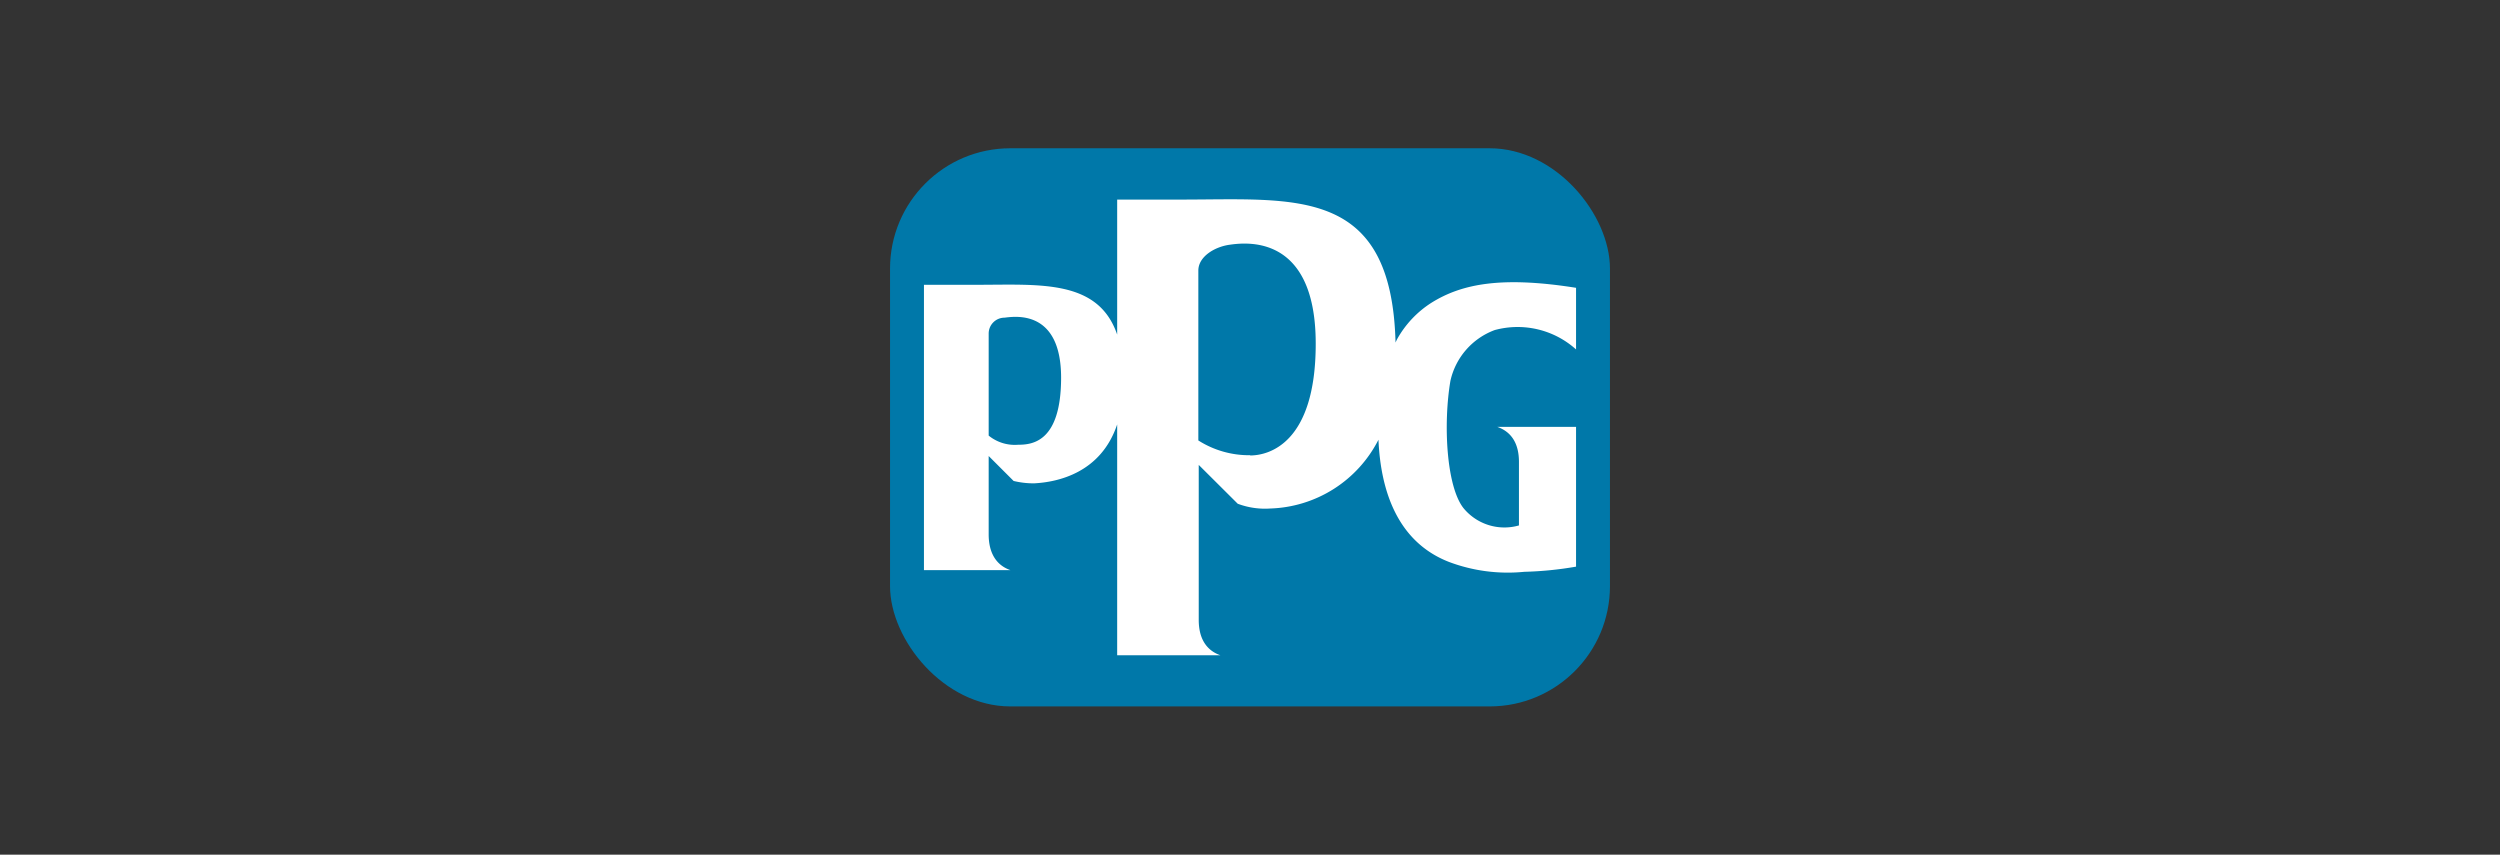
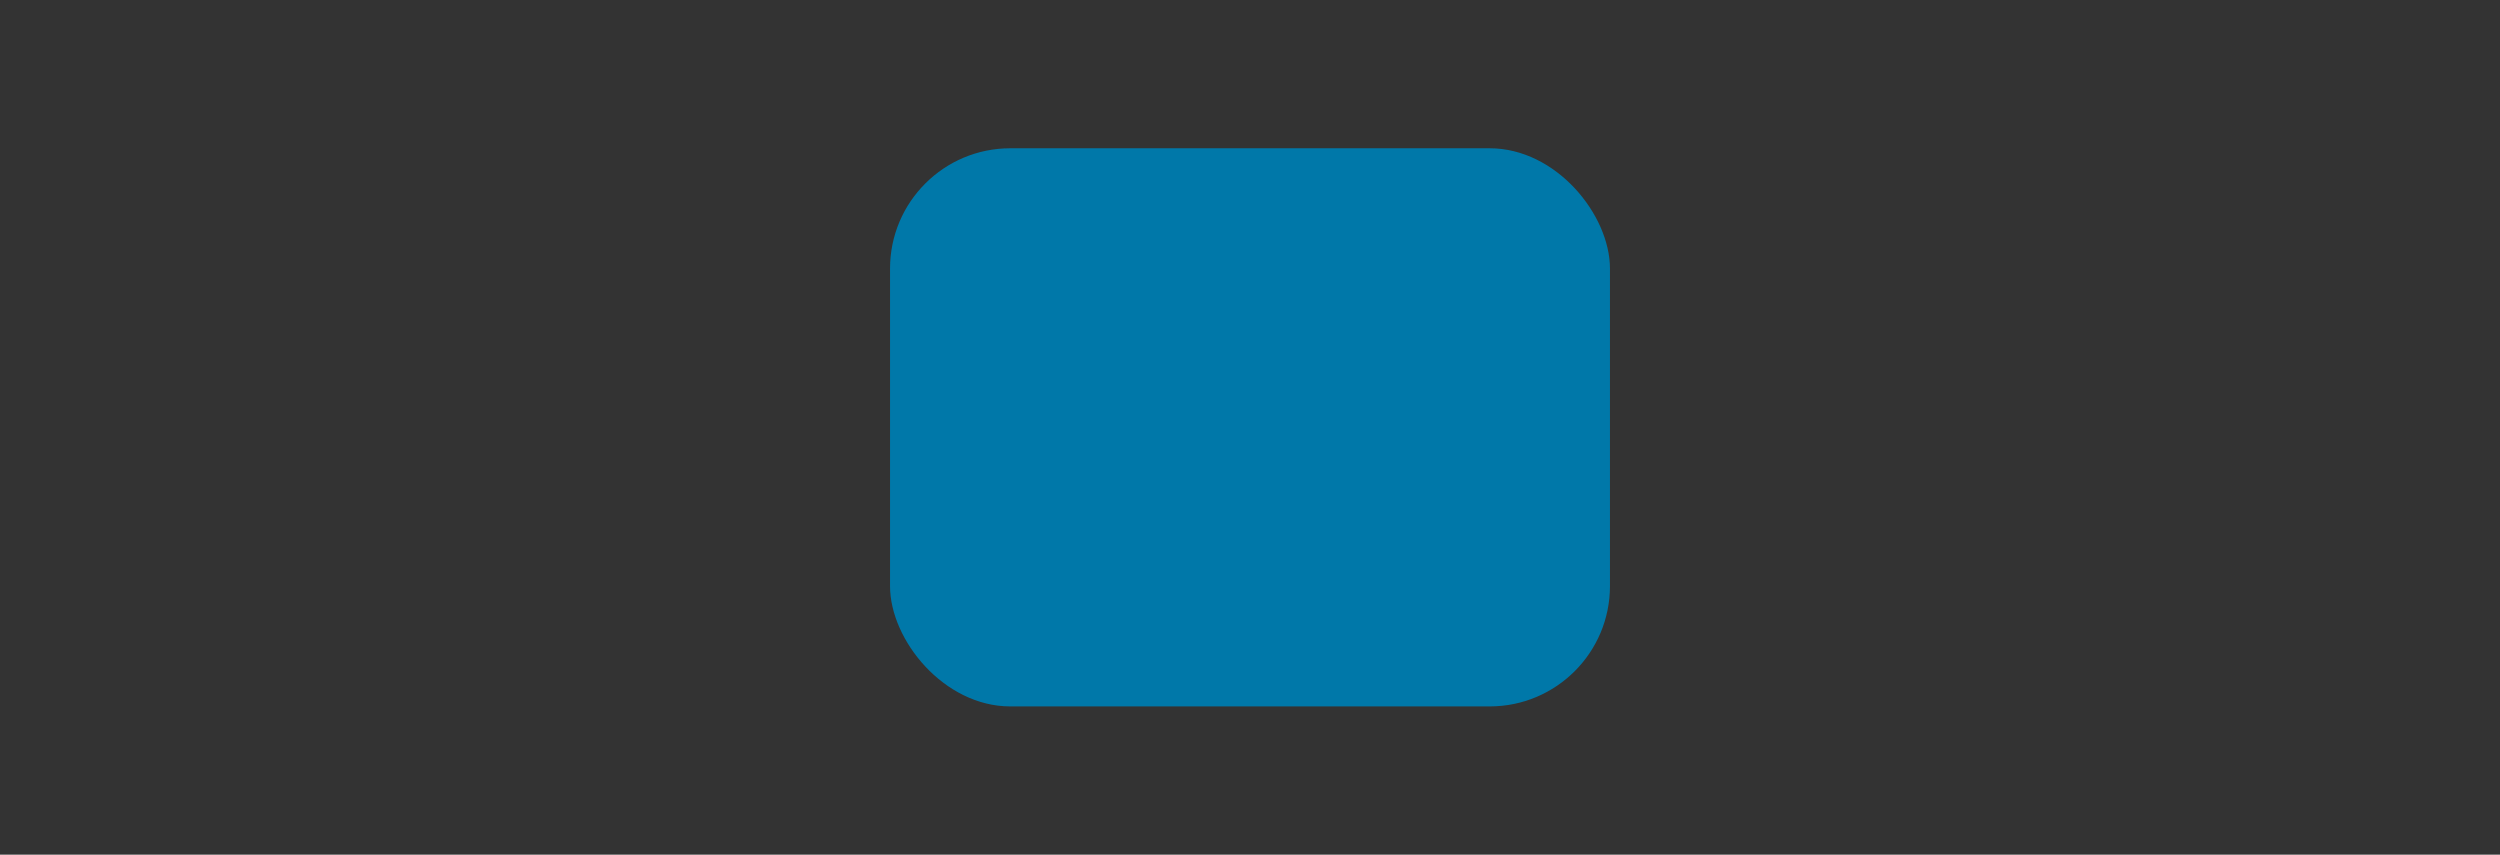
<svg xmlns="http://www.w3.org/2000/svg" id="Layer_1" data-name="Layer 1" viewBox="0 0 314.79 107.62">
  <rect x="0" y="0" width="314.79" height="107.62" fill="#333333" stroke="none" />
  <defs>
    <style>.cls-1{fill:#0078a9;}.cls-2{fill:#fff;}</style>
  </defs>
  <rect class="cls-1" x="112.07" y="18.67" width="90.65" height="70.28" rx="15.15" />
-   <path class="cls-2" d="M188.21,41.56A11,11,0,0,1,198.45,44V36.24c-9.45-1.5-14.41-.48-18.19,1.87a12.85,12.85,0,0,0-4.36,4.63s-.07.14-.18.39c-.5-19.7-12.56-18-26.95-18h-8.1v17c-2.39-7-9.78-6.27-17.68-6.27h-6.65V71.79h10.89c-1.82-.63-2.74-2.21-2.74-4.5V57.42l3.14,3.14a10.69,10.69,0,0,0,2.6.3c3-.16,8.4-1.33,10.44-7.42V82.51h13c-1.81-.63-2.73-2.17-2.73-4.45V58.54l4.91,4.89a9.76,9.76,0,0,0,4.09.6,15.85,15.85,0,0,0,13.63-8.66c.28,6.42,2.38,12.86,8.89,15.39A21,21,0,0,0,191.93,72a44.31,44.31,0,0,0,6.52-.65V53.75h-9.92c1.81.63,2.73,2.13,2.73,4.41v8a6.66,6.66,0,0,1-7-2.2c-2.15-2.78-2.54-10.62-1.63-16A8.87,8.87,0,0,1,188.21,41.56ZM128.21,56a5.21,5.21,0,0,1-3.72-1.15V42a2,2,0,0,1,2-2c1.28-.15,7.12-1.08,7.12,7.57C133.6,55.64,130,56,128.21,56Zm29.21,1.32a11.91,11.91,0,0,1-6.53-1.86V34.07c0-1.79,2.11-3,3.92-3.25s10.86-1.58,10.86,12.46C165.67,55.94,159.66,57.35,157.42,57.35Z" />
</svg>